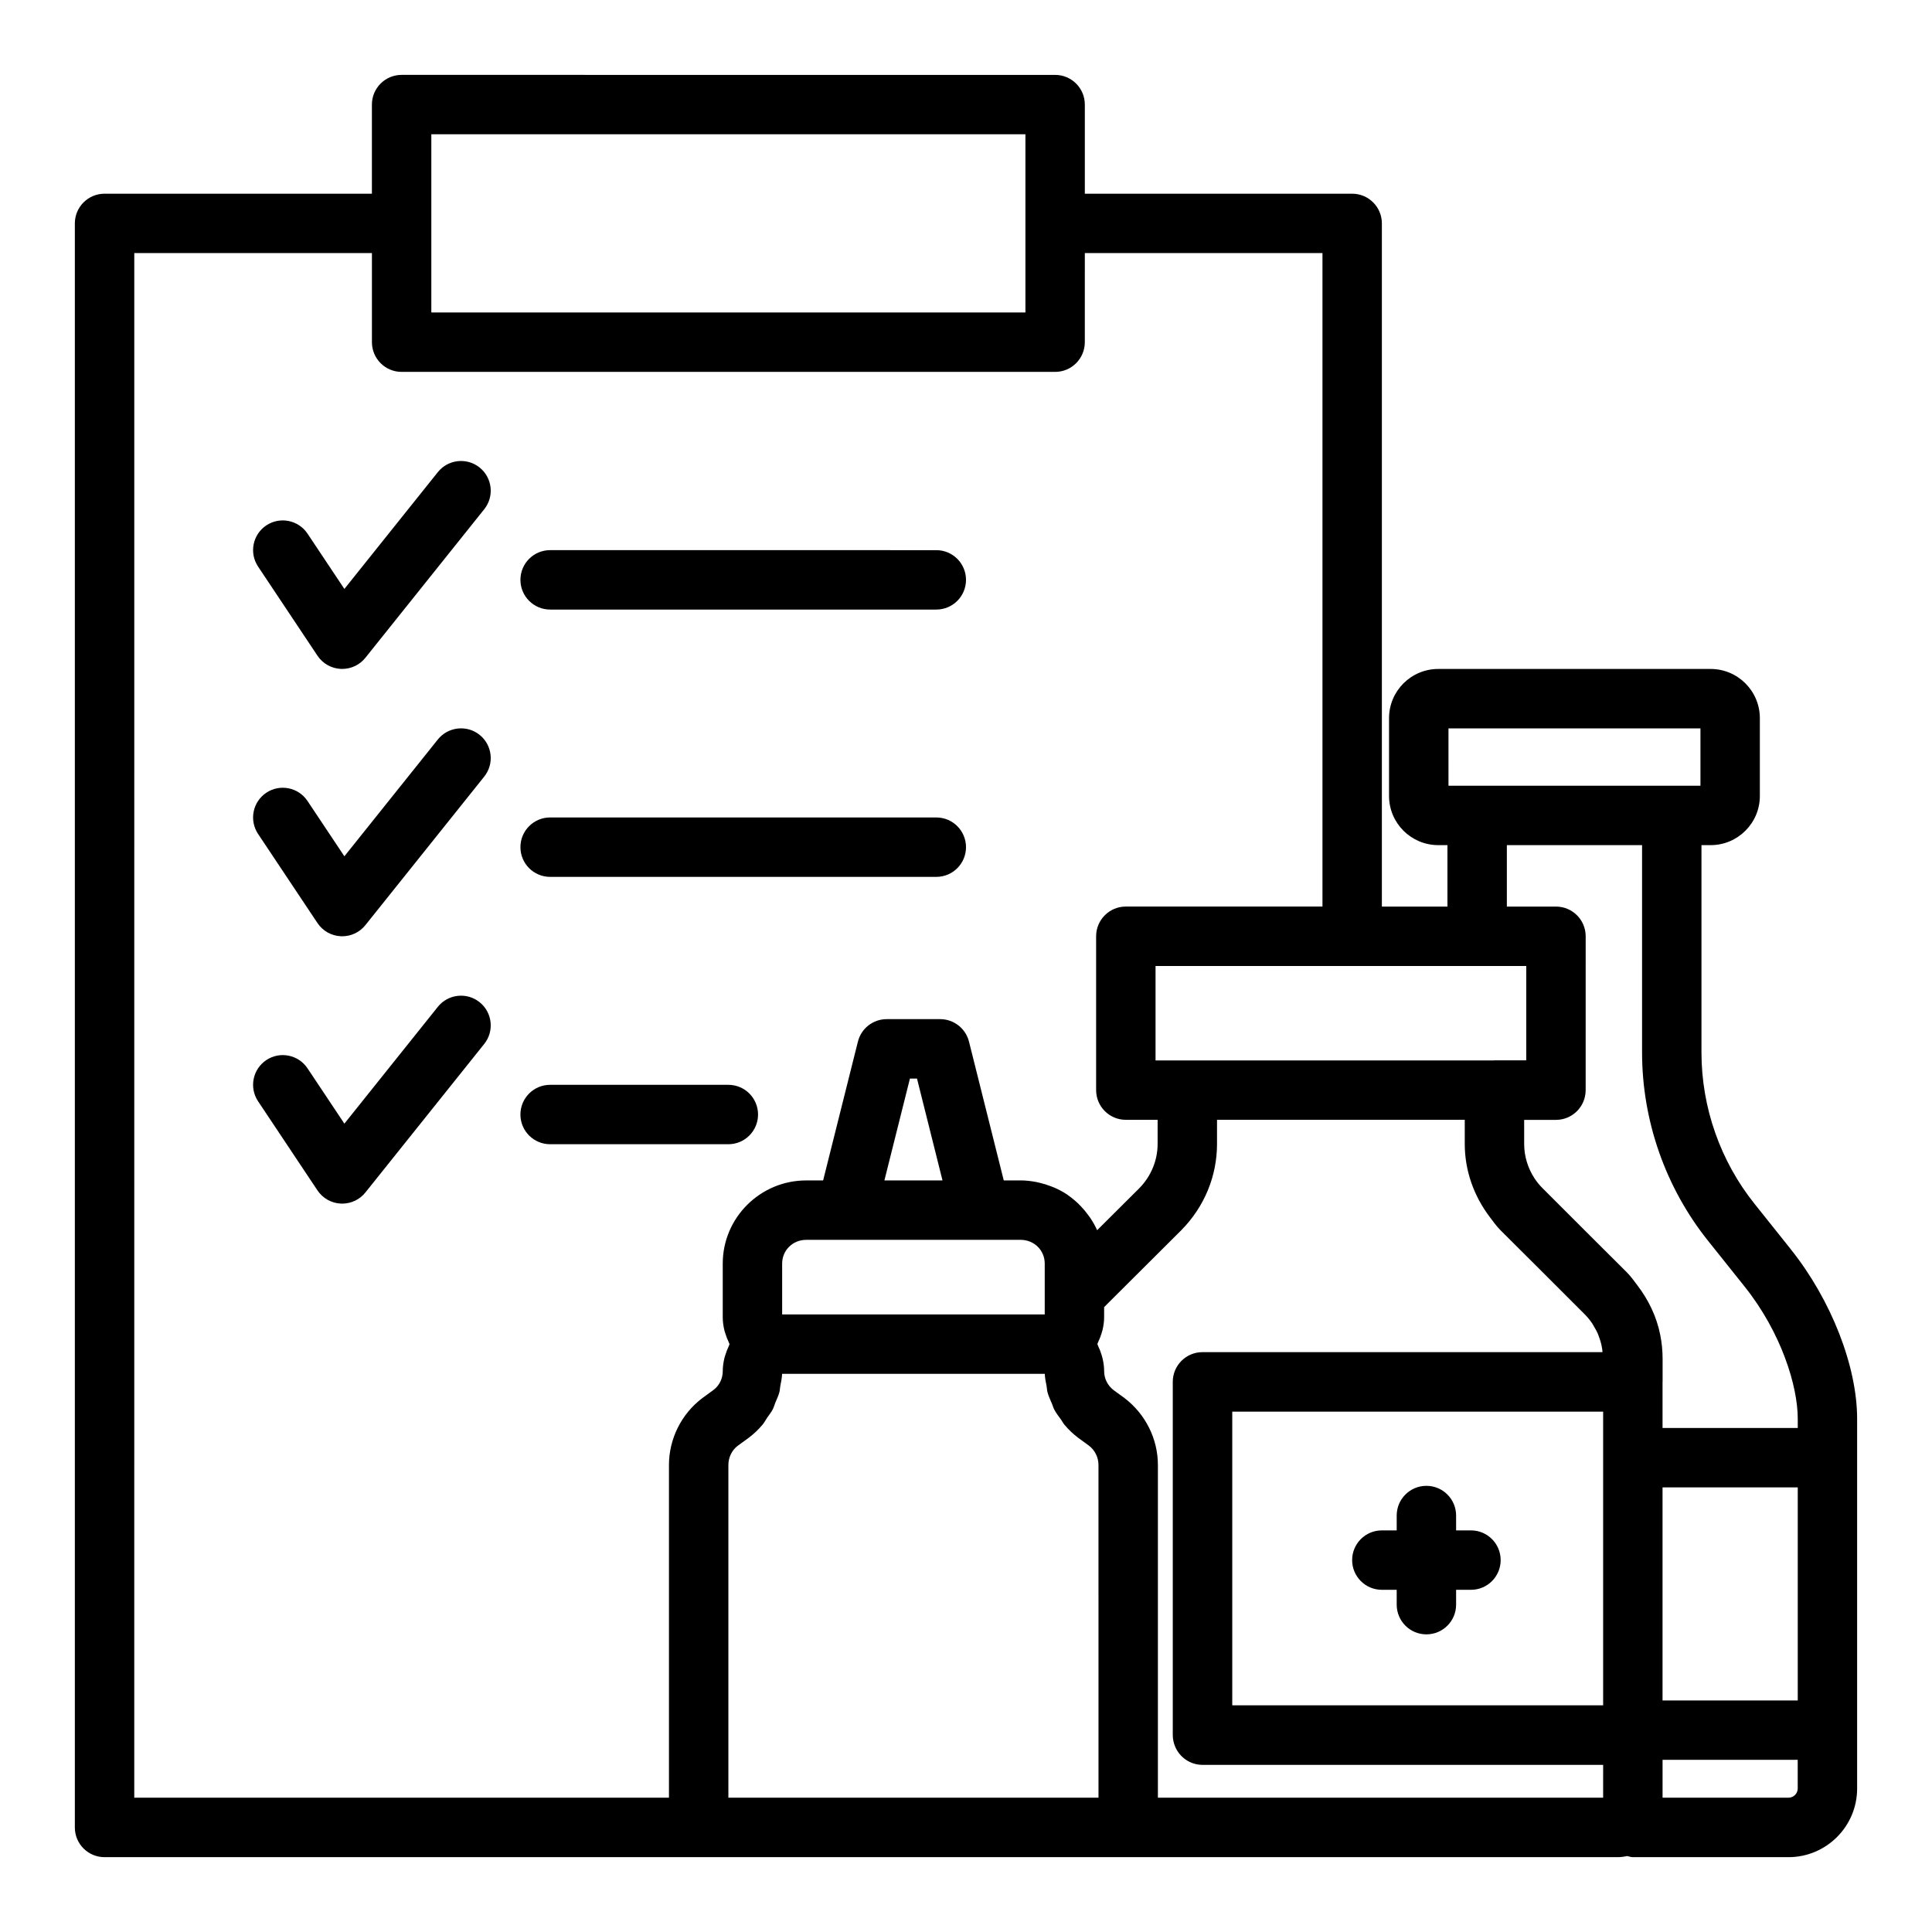
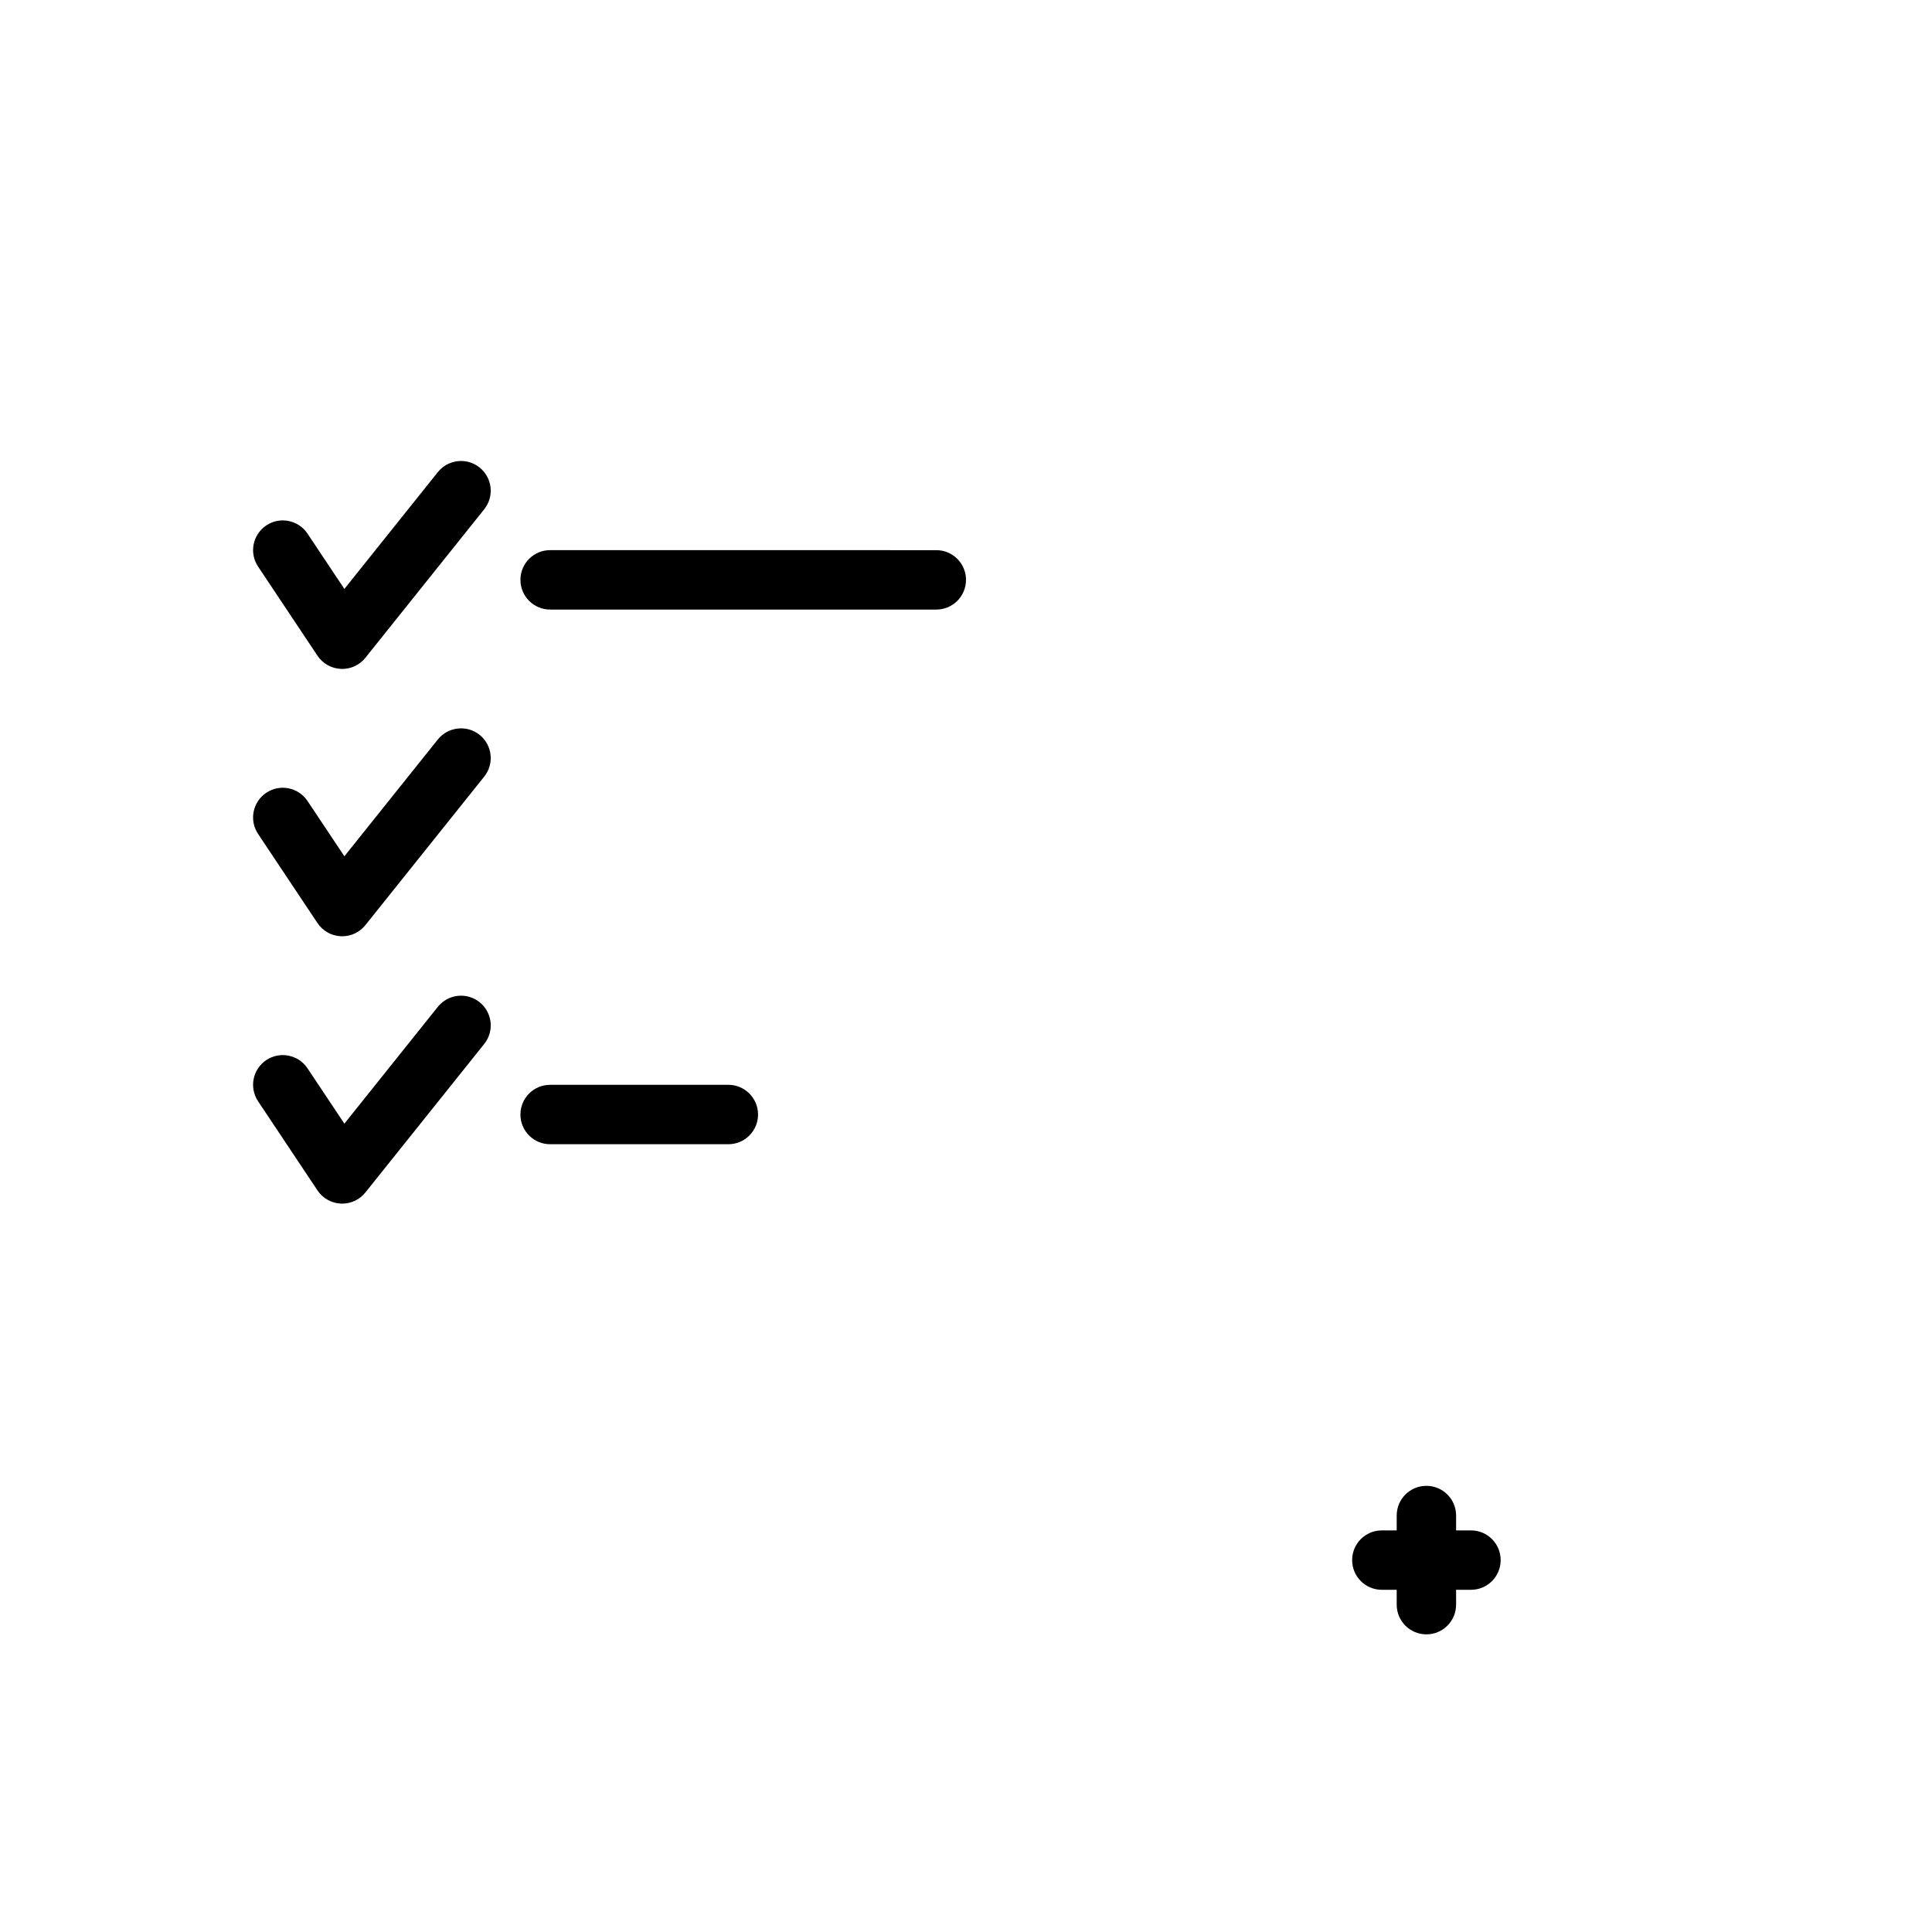
<svg xmlns="http://www.w3.org/2000/svg" fill="#000000" width="800px" height="800px" version="1.1" viewBox="144 144 512 512">
  <g>
    <path d="m260.03 269.12-24.766 30.957-9.77-14.66c-2.418-3.613-7.309-4.59-10.918-2.184-3.617 2.414-4.594 7.297-2.184 10.918l15.742 23.617c1.391 2.09 3.699 3.391 6.207 3.496 0.121 0.008 0.234 0.008 0.348 0.008 2.387 0 4.652-1.082 6.144-2.953l31.488-39.359c2.719-3.398 2.168-8.348-1.23-11.07-3.383-2.711-8.348-2.16-11.062 1.23z" />
    <path d="m289.79 305.54h102.34c4.348 0 7.871-3.519 7.871-7.871 0-4.352-3.523-7.871-7.871-7.871l-102.34-0.004c-4.348 0-7.871 3.519-7.871 7.871 0 4.352 3.523 7.875 7.871 7.875z" />
    <path d="m260.03 339.97-24.766 30.957-9.77-14.66c-2.418-3.621-7.309-4.59-10.918-2.184-3.617 2.414-4.594 7.297-2.184 10.918l15.742 23.617c1.391 2.09 3.699 3.391 6.207 3.496 0.121 0.008 0.234 0.008 0.348 0.008 2.387 0 4.652-1.082 6.144-2.953l31.488-39.359c2.719-3.398 2.168-8.348-1.23-11.07-3.383-2.711-8.348-2.148-11.062 1.23z" />
-     <path d="m289.79 376.38h102.34c4.348 0 7.871-3.519 7.871-7.871 0-4.352-3.523-7.871-7.871-7.871l-102.34-0.004c-4.348 0-7.871 3.519-7.871 7.871 0 4.356 3.523 7.875 7.871 7.875z" />
    <path d="m260.03 410.82-24.766 30.957-9.77-14.66c-2.418-3.621-7.309-4.59-10.918-2.184-3.617 2.414-4.594 7.297-2.184 10.918l15.742 23.617c1.391 2.09 3.699 3.391 6.207 3.496 0.121 0.008 0.234 0.008 0.348 0.008 2.387 0 4.652-1.082 6.144-2.953l31.488-39.359c2.719-3.398 2.168-8.348-1.23-11.07-3.383-2.715-8.348-2.16-11.062 1.23z" />
    <path d="m344.89 439.36c0-4.352-3.523-7.871-7.871-7.871h-47.23c-4.348 0-7.871 3.519-7.871 7.871s3.523 7.871 7.871 7.871h47.23c4.348 0 7.871-3.519 7.871-7.871z" />
-     <path d="m618.61 475.1-9.605-12.031c-9.09-11.332-14.098-25.59-14.098-40.152v-54.949h2.441c7.184 0 13.031-5.844 13.031-13.031v-20.625c-0.004-7.188-5.852-13.031-13.035-13.031h-72.203c-7.184 0-13.031 5.844-13.031 13.031v20.625c0 7.188 5.848 13.031 13.031 13.031h2.445v16.289h-17.375v-181.05c0-4.352-3.523-7.871-7.871-7.871h-70.848v-23.617c0-4.352-3.523-7.871-7.871-7.871l-173.19-0.004c-4.348 0-7.871 3.519-7.871 7.871v23.617h-70.848c-4.348 0-7.875 3.523-7.875 7.875v425.09c0 4.352 3.523 7.871 7.871 7.871h400.92c0.891 0 1.754-0.113 2.59-0.301 0.504 0.098 0.965 0.301 1.492 0.301h41.258c10.031 0 18.191-8.156 18.191-18.191v-97.992c0-13.922-6.894-31.539-17.555-44.879zm-148.05 43.004h98.289v77.828h-98.289zm114.03 76.531v-56.465h35.832v56.465zm-56.73-257.61h66.777v15.199h-66.773zm15.473 30.941h35.832v54.949c0 18.129 6.238 35.887 17.555 49.992l9.594 12.016c9.746 12.191 14.109 26.391 14.109 35.055v2.445h-35.832v-12.141c0.004-0.023 0.016-0.047 0.016-0.074v-6.141c0-2.156-0.219-4.281-0.637-6.359-0.953-4.801-3.098-9.23-6.094-13.148-0.875-1.156-1.715-2.332-2.754-3.387l-10.613-10.574-11.723-11.719c-0.777-0.777-1.465-1.621-2.066-2.516-1.82-2.746-2.801-5.922-2.801-9.207v-6.379h8.422c4.348 0 7.871-3.519 7.871-7.871v-0.012c0-0.008 0.004-0.012 0.004-0.02l0.004-40.75c0-4.352-3.523-7.871-7.871-7.871h-13.016zm-84.676 57.062h-8.426v-25.027h98.242v25h-8.422c-0.055 0-0.098 0.031-0.152 0.031zm-200.35-245.45h157.44v47.234l-157.44-0.004zm-78.719 31.488h62.977v23.617c0 4.352 3.523 7.871 7.871 7.871h173.18c4.348 0 7.871-3.519 7.871-7.871l0.004-23.617h62.977v173.18h-52.113c-4.348 0-7.871 3.519-7.871 7.871v40.773c0 4.352 3.523 7.871 7.871 7.871h8.426v6.379c0 4.391-1.746 8.578-4.848 11.746l-11.18 11.133c-0.496-1.121-1.105-2.18-1.773-3.195-0.184-0.277-0.391-0.535-0.586-0.805-0.57-0.789-1.188-1.535-1.859-2.242-0.254-0.27-0.504-0.539-0.773-0.793-0.84-0.805-1.734-1.551-2.691-2.215-0.094-0.066-0.176-0.145-0.27-0.207-1.059-0.707-2.191-1.305-3.367-1.824-0.328-0.145-0.668-0.262-1.004-0.391-0.91-0.352-1.844-0.641-2.805-0.871-0.375-0.09-0.742-0.184-1.121-0.254-1.305-0.238-2.637-0.402-4.008-0.402l-4.488 0.004-9.215-36.785c-0.879-3.496-4.027-5.957-7.637-5.957h-14.168c-3.617 0-6.766 2.461-7.637 5.973l-9.215 36.77h-4.481c-12.195 0-22.121 9.887-22.121 22.039v14.254c0 1.18 0.172 2.312 0.43 3.414 0.082 0.344 0.207 0.66 0.309 0.996 0.234 0.754 0.512 1.48 0.859 2.18 0.082 0.164 0.113 0.352 0.203 0.512-0.09 0.168-0.125 0.363-0.207 0.531-0.34 0.691-0.613 1.418-0.848 2.164-0.105 0.34-0.234 0.664-0.312 1.016-0.258 1.105-0.43 2.246-0.43 3.43 0 1.992-0.926 3.836-2.434 4.973l-3.031 2.215c-5.508 4.172-8.793 10.781-8.793 17.691v88.168h-141.7zm157.44 409.34v-88.168c0-2.016 0.953-3.938 2.43-5.051l3.019-2.207c1.328-1.004 2.531-2.148 3.586-3.406 0.488-0.578 0.828-1.254 1.254-1.879 0.496-0.73 1.062-1.418 1.469-2.203 0.293-0.566 0.445-1.191 0.688-1.777 0.383-0.922 0.82-1.82 1.074-2.789 0.137-0.523 0.137-1.074 0.238-1.609 0.199-1.074 0.441-2.141 0.48-3.242h69.609c0.035 1.113 0.281 2.191 0.484 3.277 0.098 0.52 0.098 1.059 0.23 1.57 0.285 1.082 0.762 2.102 1.211 3.129 0.207 0.477 0.324 0.988 0.562 1.449 0.508 0.973 1.188 1.844 1.836 2.738 0.324 0.449 0.562 0.945 0.922 1.371 1.07 1.27 2.293 2.434 3.648 3.457l2.793 2.031c1.594 1.207 2.547 3.129 2.547 5.144l0.004 88.164zm56.746-163.58h-15.398l6.766-27h1.871zm-25.496 15.746h46.211c3.574 0 6.375 2.766 6.375 6.297v13.469h-69.586v-13.469c0-3.527 2.801-6.297 6.375-6.297zm73.676 41.887-2.805-2.039c-1.613-1.223-2.539-3.066-2.539-5.059 0-1.176-0.172-2.301-0.422-3.398-0.074-0.324-0.18-0.633-0.273-0.949-0.234-0.789-0.527-1.543-0.887-2.273-0.086-0.176-0.121-0.383-0.215-0.555 0.098-0.18 0.133-0.387 0.223-0.566 0.348-0.711 0.637-1.445 0.867-2.215 0.098-0.32 0.203-0.625 0.281-0.953 0.25-1.082 0.422-2.191 0.422-3.34v-2.715l20.496-20.426c6.078-6.18 9.422-14.293 9.422-22.832v-6.379h65.652v6.379c0 7.113 2.41 13.82 6.652 19.414 0.895 1.191 1.762 2.394 2.828 3.481l10.133 10.094 12.191 12.191c0.738 0.738 1.383 1.539 1.957 2.379 0.195 0.289 0.348 0.602 0.523 0.898 0.336 0.562 0.66 1.133 0.926 1.727 0.168 0.379 0.297 0.773 0.438 1.16 0.207 0.586 0.398 1.176 0.539 1.781 0.086 0.363 0.152 0.73 0.211 1.102 0.059 0.324 0.07 0.648 0.102 0.965h-106.01c-4.348 0-7.871 3.519-7.871 7.871v93.594c0 1.098 0.23 2.141 0.637 3.09 1.191 2.832 3.992 4.82 7.258 4.82h106.16l-0.004 8.703h-117.99v-88.168c0-6.91-3.281-13.52-8.902-17.781zm178.46 103.5c0 1.348-1.094 2.445-2.445 2.445h-33.371v-10.039h35.816z" />
    <path d="m533.82 549.57h-3.938v-3.938c0-4.352-3.523-7.871-7.871-7.871s-7.871 3.519-7.871 7.871v3.938h-3.938c-4.348 0-7.871 3.519-7.871 7.871s3.523 7.871 7.871 7.871h3.938v3.938c0 4.352 3.523 7.871 7.871 7.871s7.871-3.519 7.871-7.871v-3.934h3.938c4.348 0 7.871-3.519 7.871-7.871 0-4.356-3.523-7.875-7.871-7.875z" />
  </g>
</svg>